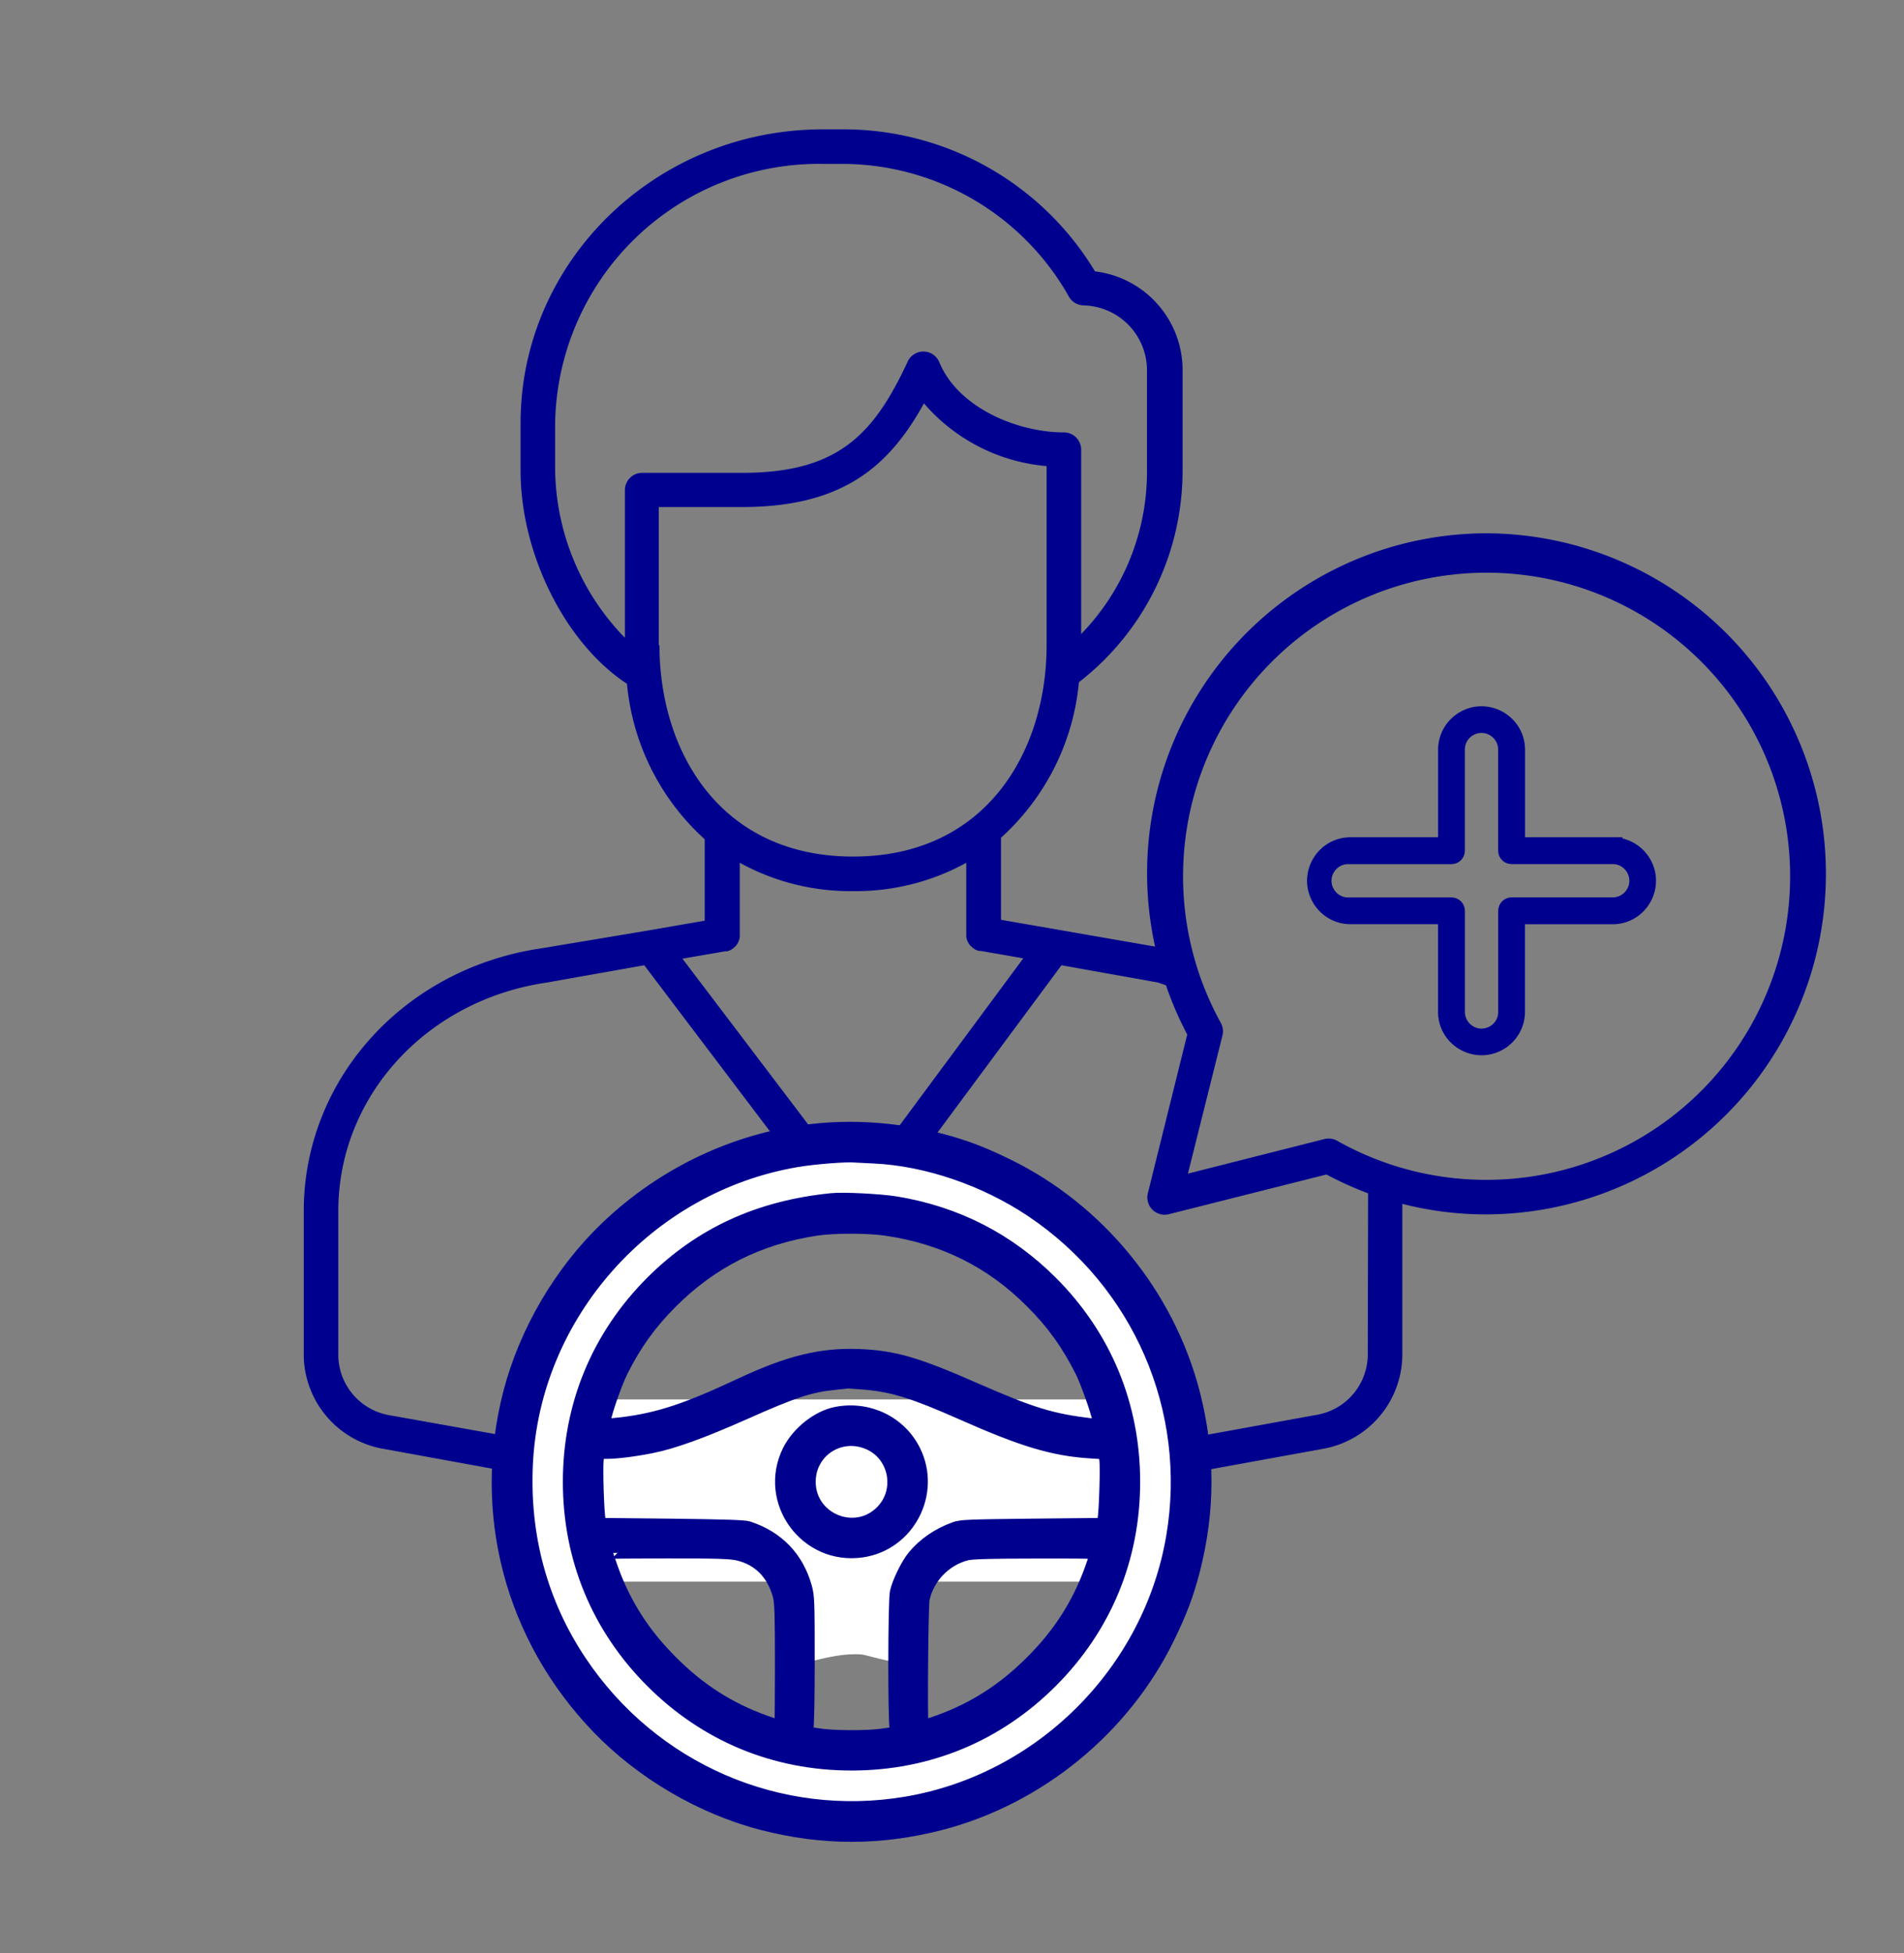
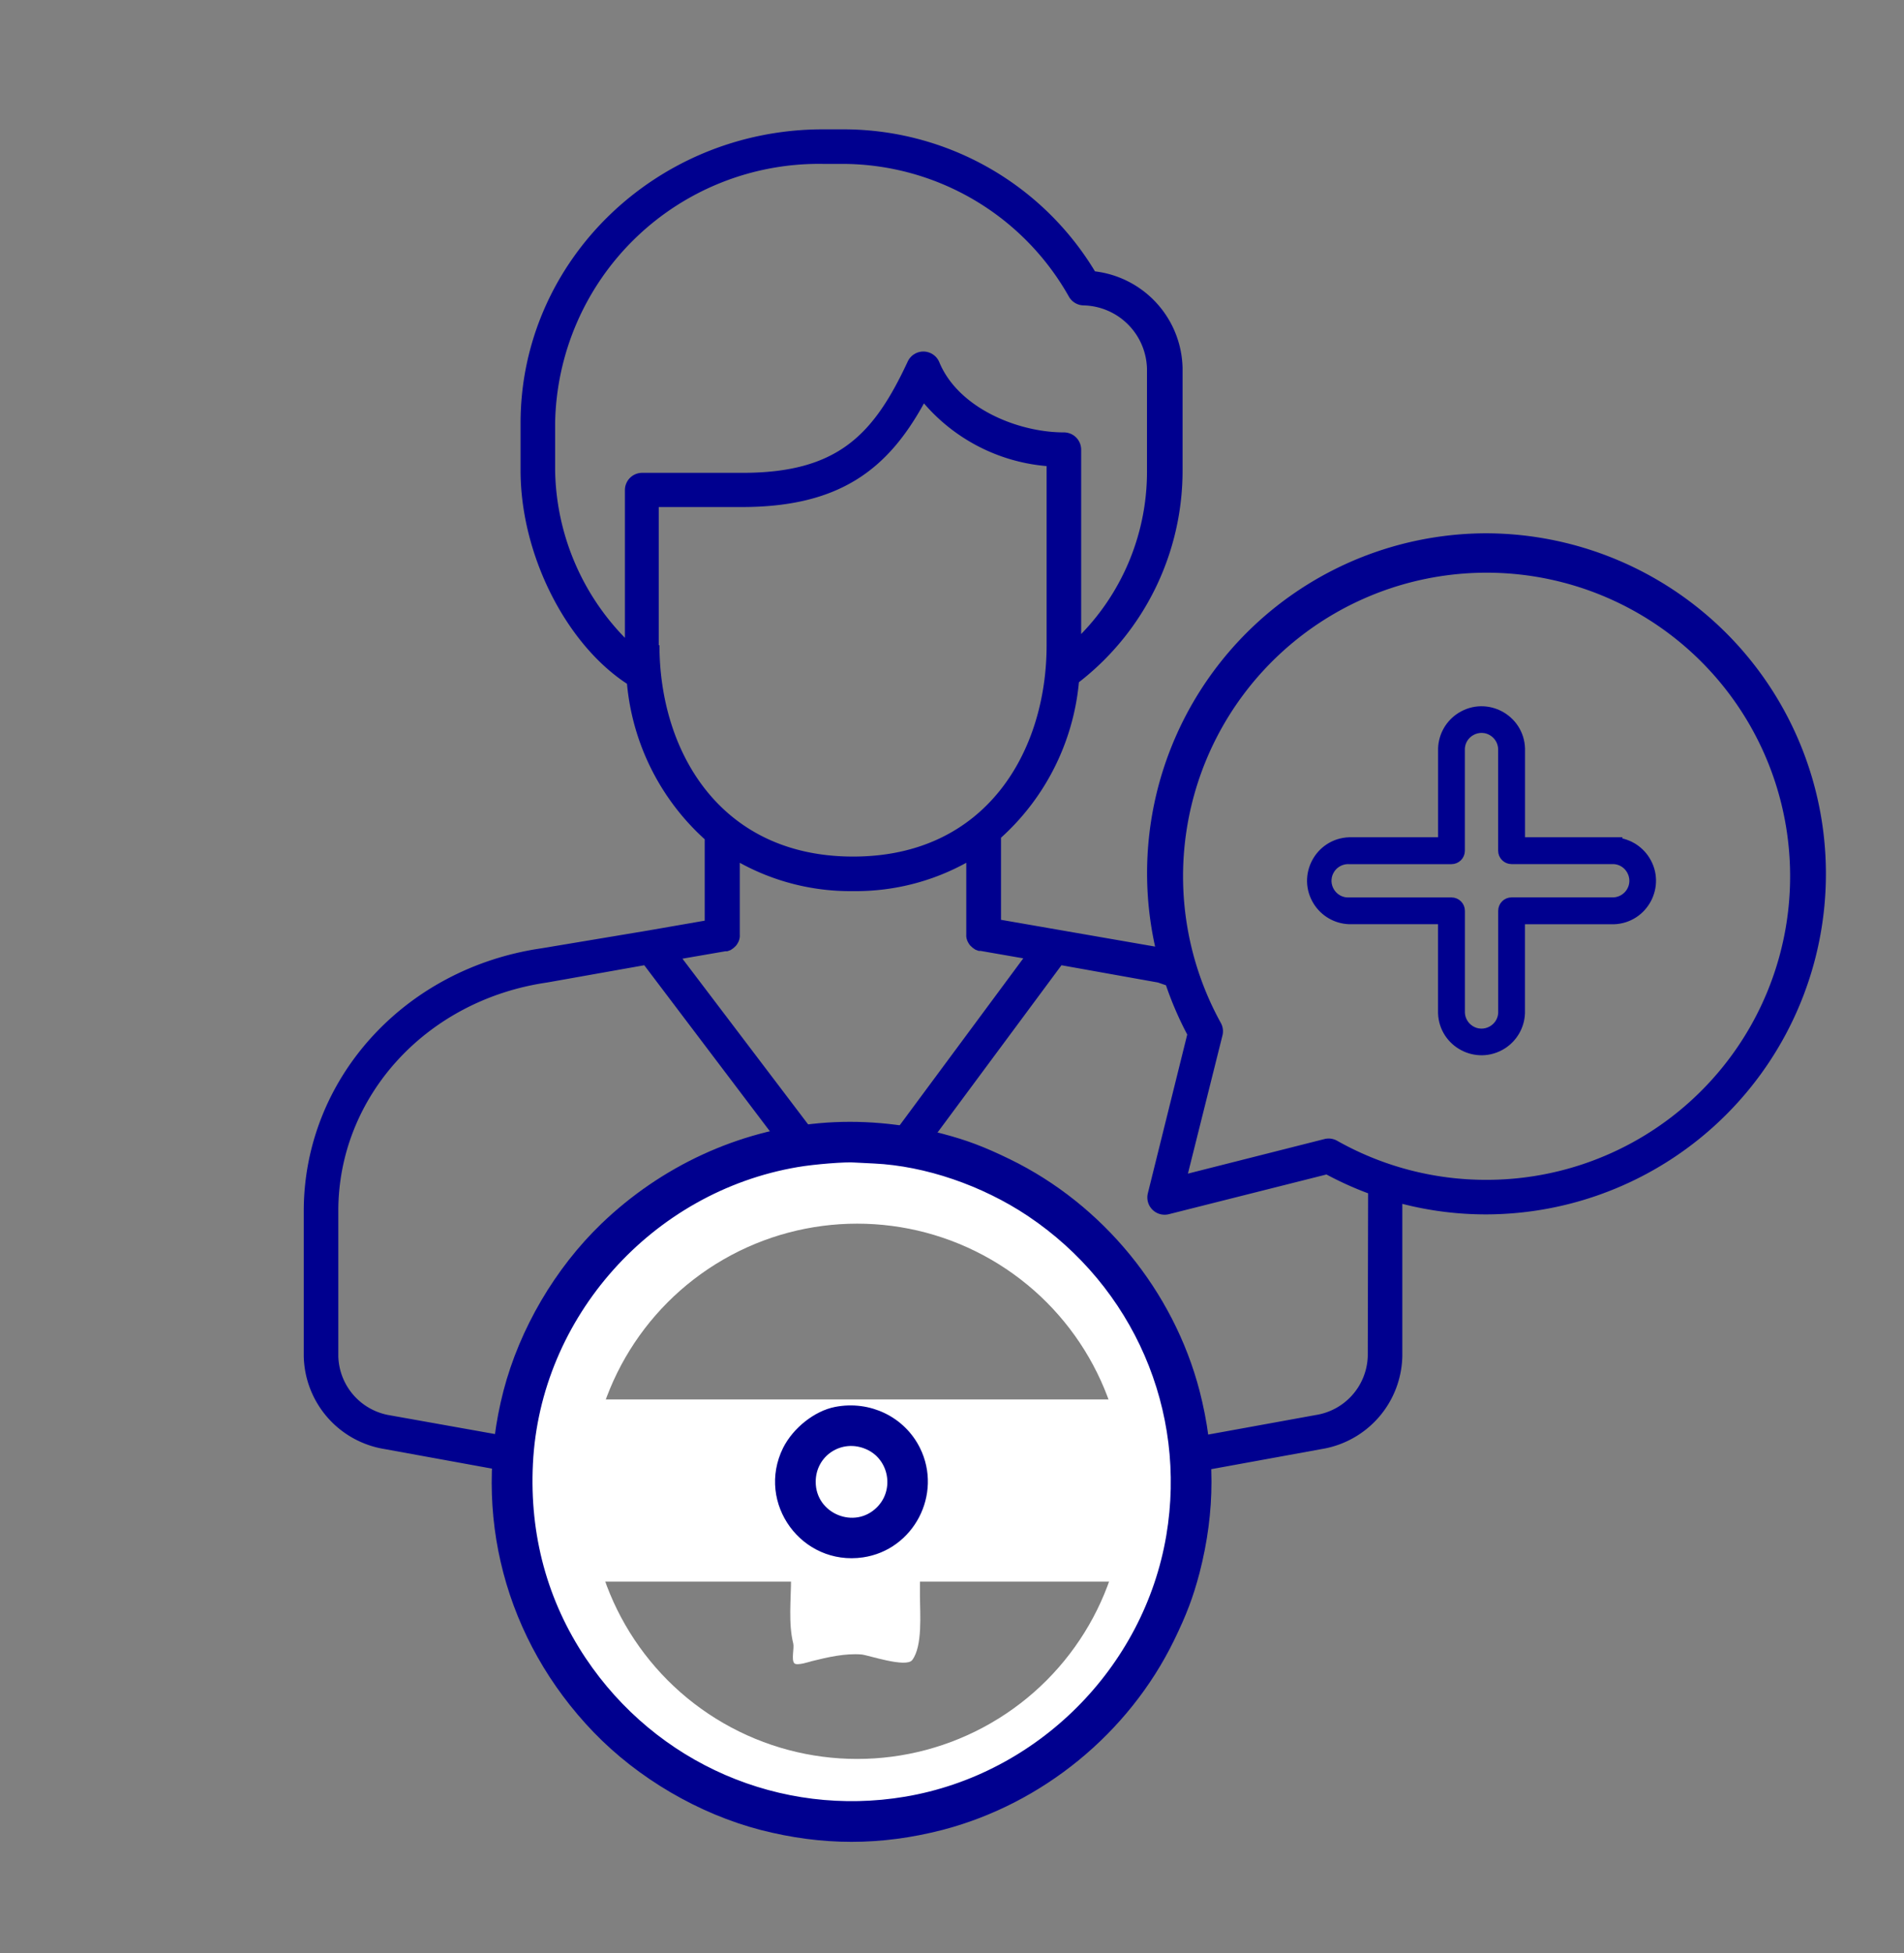
<svg xmlns="http://www.w3.org/2000/svg" viewBox="-11.583 -1.486 110.213 113.051" width="110.213" height="113.051">
  <rect x="-11.583" y="-1.486" width="110.213" height="113.051" fill="#808080" stroke="none" />
  <defs>
    <style>.cls-1{fill:#00008f;}</style>
  </defs>
  <path class="cls-1" d="M74.41,29.38A19.67,19.67,0,0,0,55.28,53.3l-8.92-1.55V47a13.86,13.86,0,0,0,4.51-9,15.49,15.49,0,0,0,6-12.3V19.8a5.76,5.76,0,0,0-5.07-5.58A17,17,0,0,0,37.22,6H36.05C26.4,6,18.55,13.62,18.55,23v2.75c0,4.82,2.59,10,6.16,12.34l0,0a13.85,13.85,0,0,0,4.5,9v4.71l-3.34.58h0L19.76,53.4C11.79,54.56,6,61,6,68.61V77a5.56,5.56,0,0,0,4.67,5.38l12.63,2.3a80.81,80.81,0,0,0,29,0l12.63-2.3A5.56,5.56,0,0,0,69.59,77V68.19a19.43,19.43,0,0,0,4.81.61,19.71,19.71,0,0,0,0-39.42ZM20.55,25.73V23A15.27,15.27,0,0,1,36.05,8h1.16A15.07,15.07,0,0,1,50.3,15.7a1,1,0,0,0,.86.49,3.76,3.76,0,0,1,3.65,3.68v5.85A13.48,13.48,0,0,1,51,35.21V24.54a1,1,0,0,0-1-1c-2.68,0-6.12-1.42-7.21-4.06a1,1,0,0,0-.9-.62,1,1,0,0,0-.93.58c-1.95,4.18-4,6.44-9.55,6.44H25.59a1,1,0,0,0-1,1v8.55A14.21,14.21,0,0,1,20.55,25.73Zm6,10.13v-8h4.81c5.72,0,8.47-2.24,10.54-6A10.54,10.54,0,0,0,49,25.49V35.86c0,6.09-3.46,12.23-11.2,12.23S26.59,41.95,26.59,35.86ZM37.8,50.09a13.28,13.28,0,0,0,6.55-1.64V52.6a.93.93,0,0,0,0,.11.88.88,0,0,0,.12.37,1,1,0,0,0,.11.16l.14.13.16.11.19.07.11,0,2.47.43-7.9,10.67a2.34,2.34,0,0,1-3.88-.17L27.92,54l2.49-.43.11,0,.19-.07.16-.11.14-.13a1,1,0,0,0,.11-.16.87.87,0,0,0,.12-.37.94.94,0,0,0,0-.11V48.45A13.28,13.28,0,0,0,37.8,50.09ZM67.59,77a3.56,3.56,0,0,1-3,3.41l-7.76,1.41v-5a1,1,0,0,0-2,0V82.2l-2.87.52a78.83,78.83,0,0,1-28.3,0l-2.87-.52V76.82a1,1,0,0,0-2,0v5L11,80.43A3.56,3.56,0,0,1,8,77v-8.4C8,62,13.07,56.4,20.08,55.38l5.63-1,8.52,11.26a4.34,4.34,0,0,0,7.13.21l8.5-11.47,5.59,1,.46.16a19.74,19.74,0,0,0,1.23,2.85l-2.28,9.19a1,1,0,0,0,1.21,1.21l9.13-2.3a19.5,19.5,0,0,0,2.41,1.09ZM74.41,66.8a17.52,17.52,0,0,1-8.59-2.26,1,1,0,0,0-.74-.1l-7.9,2,2-8a1,1,0,0,0-.1-.73A17.57,17.57,0,1,1,74.41,66.8Z" />
  <rect x="21.626" y="79.511" width="33.738" height="10.543" style="stroke: rgb(0, 0, 0); stroke-width: 0px; fill: rgb(255, 255, 255);" />
  <g transform="matrix(1.403, 0, 0, 1.403, -14.566, -27.252)" style="">
    <ellipse style="fill: rgb(216, 216, 216); stroke: rgb(255, 255, 255); paint-order: stroke; fill-opacity: 0; stroke-width: 3px;" cx="37.491" cy="79.885" rx="12.541" ry="12.541" />
    <path style="fill: rgb(0, 0, 143); paint-order: stroke; stroke: rgb(0, 0, 143); stroke-width: 0.5px;" d="M 35.946 64.949 C 32.671 65.246 29.541 66.689 27.11 69.028 C 25.233 70.836 23.796 73.289 23.14 75.804 C 21.851 80.784 23.203 85.912 26.791 89.643 C 28.6 91.519 31.052 92.957 33.568 93.612 C 36.071 94.257 38.445 94.257 40.949 93.612 C 44.998 92.557 48.507 89.688 50.343 85.918 C 50.851 84.874 51.114 84.178 51.376 83.185 C 52.02 80.681 52.02 78.308 51.376 75.804 C 50.32 71.755 47.452 68.246 43.681 66.41 C 42.637 65.902 41.941 65.639 40.949 65.377 C 39.284 64.949 37.588 64.801 35.946 64.949 Z M 38.2 66.113 C 40.355 66.215 42.745 67.032 44.674 68.32 C 49.112 71.293 51.376 76.512 50.492 81.748 C 49.551 87.315 45.078 91.788 39.511 92.729 C 34.275 93.612 29.055 91.349 26.084 86.91 C 24.469 84.498 23.716 81.719 23.864 78.736 C 24.167 72.57 28.879 67.299 35.005 66.262 C 35.701 66.142 37.018 66.039 37.401 66.073 C 37.498 66.078 37.857 66.096 38.2 66.113 Z" />
    <path style="stroke: rgba(0, 0, 0, 0); stroke-opacity: 0; fill: rgb(255, 255, 255);" d="M 34.763 83.481 C 34.763 84.345 34.647 85.335 34.854 86.163 C 34.901 86.351 34.766 86.847 34.9 86.981 C 35.011 87.092 35.539 86.912 35.627 86.89 C 36.268 86.73 37.006 86.56 37.673 86.617 C 37.946 86.641 39.511 87.181 39.764 86.845 C 40.198 86.266 40.082 84.926 40.082 84.208 C 40.082 83.875 40.082 83.542 40.082 83.208 C 40.082 83.056 40.278 82.735 40.127 82.754 C 38.692 82.933 37.024 82.495 35.627 82.844 C 35.175 82.958 34.871 83.2 34.49 83.39" />
-     <path style="fill: rgb(0, 0, 143); paint-order: stroke; fill-rule: nonzero; stroke: rgb(0, 0, 143); stroke-width: 0.5px;" d="M 36.431 67.836 C 33.425 68.139 31.012 69.25 29.01 71.246 C 26.78 73.477 25.599 76.335 25.599 79.495 C 25.599 82.655 26.779 85.513 29.01 87.743 C 31.24 89.973 34.098 91.154 37.258 91.154 C 40.418 91.154 43.276 89.974 45.506 87.743 C 47.736 85.513 48.917 82.655 48.917 79.495 C 48.917 76.334 47.737 73.477 45.506 71.246 C 43.732 69.478 41.588 68.377 39.083 67.967 C 38.457 67.865 36.91 67.784 36.431 67.836 Z M 38.678 69.091 C 41.051 69.439 43.014 70.414 44.674 72.079 C 45.552 72.952 46.18 73.831 46.744 74.959 C 46.955 75.387 47.383 76.591 47.446 76.945 L 47.48 77.162 L 47.178 77.128 C 45.507 76.928 44.72 76.689 42.335 75.645 C 39.922 74.584 38.997 74.321 37.543 74.265 C 36.009 74.208 34.675 74.532 32.723 75.444 C 30.459 76.506 29.306 76.888 27.795 77.077 C 27.407 77.122 27.076 77.151 27.064 77.134 C 26.979 77.054 27.476 75.559 27.789 74.926 C 28.343 73.819 28.976 72.941 29.843 72.079 C 31.491 70.431 33.442 69.449 35.804 69.091 C 36.517 68.982 37.936 68.982 38.678 69.091 Z M 37.828 75.444 C 38.981 75.548 39.836 75.816 41.77 76.672 C 44.309 77.8 45.574 78.183 47.138 78.28 L 47.691 78.314 L 47.731 78.57 C 47.776 78.885 47.719 80.761 47.656 81.035 L 47.606 81.234 L 44.701 81.263 C 42.055 81.292 41.764 81.303 41.507 81.4 C 40.818 81.651 40.247 82.044 39.819 82.557 C 39.54 82.895 39.175 83.642 39.09 84.047 C 39.009 84.429 39.004 89.466 39.083 89.671 C 39.146 89.842 39.135 89.842 38.497 89.929 C 37.921 90.008 36.596 90.008 36.02 89.929 C 35.381 89.843 35.37 89.843 35.433 89.671 C 35.467 89.586 35.489 88.427 35.489 86.893 C 35.489 84.418 35.484 84.229 35.376 83.836 C 35.039 82.621 34.223 81.77 33.009 81.372 C 32.838 81.315 32.044 81.292 29.843 81.264 L 26.91 81.234 L 26.86 81.035 C 26.797 80.761 26.74 78.885 26.785 78.56 L 26.825 78.297 L 27.15 78.297 C 27.578 78.297 28.303 78.206 29.016 78.063 C 29.906 77.886 31.103 77.453 32.838 76.683 C 34.867 75.777 35.565 75.548 36.573 75.451 C 36.842 75.422 37.087 75.399 37.116 75.393 C 37.149 75.393 37.468 75.417 37.828 75.444 Z M 32.581 82.495 C 33.436 82.695 34.024 83.299 34.264 84.212 C 34.332 84.48 34.349 85.011 34.349 87.064 C 34.349 88.457 34.337 89.592 34.326 89.592 C 34.315 89.592 34.017 89.488 33.676 89.368 C 32.216 88.844 30.983 88.057 29.842 86.91 C 28.696 85.769 27.908 84.537 27.384 83.077 C 27.264 82.736 27.161 82.438 27.161 82.426 C 27.161 82.416 28.296 82.403 29.688 82.403 C 31.748 82.403 32.278 82.421 32.581 82.495 Z M 47.355 82.427 C 47.355 82.438 47.252 82.736 47.132 83.077 C 46.608 84.538 45.821 85.77 44.674 86.91 C 43.532 88.057 42.3 88.844 40.84 89.369 C 40.498 89.489 40.201 89.592 40.189 89.592 C 40.133 89.592 40.173 84.618 40.23 84.332 C 40.424 83.437 41.131 82.706 42.021 82.485 C 42.226 82.433 43.025 82.409 44.834 82.409 C 46.219 82.403 47.355 82.416 47.355 82.427 Z" />
    <path style="fill: rgb(0, 0, 143); stroke: rgb(0, 0, 143); stroke-width: 0.5px;" d="M 36.631 76.649 C 35.86 76.797 35.034 77.453 34.656 78.211 C 33.625 80.305 35.37 82.7 37.692 82.364 C 39.619 82.084 40.726 79.963 39.86 78.211 C 39.272 77.025 37.959 76.392 36.631 76.649 Z M 37.977 77.926 C 39.067 78.412 39.335 79.871 38.484 80.721 C 37.401 81.805 35.53 81.029 35.53 79.495 C 35.53 78.223 36.807 77.401 37.977 77.926 Z" />
  </g>
  <path class="cls-1" d="M 81.83 47.473 L 76.193 47.473 L 76.193 41.836 C 76.135 40.284 74.419 39.376 73.104 40.202 C 72.539 40.557 72.185 41.168 72.161 41.836 L 72.161 47.473 L 66.521 47.473 C 64.969 47.53 64.061 49.246 64.887 50.561 C 65.242 51.127 65.854 51.48 66.521 51.505 L 72.158 51.505 L 72.158 57.145 C 72.215 58.697 73.931 59.604 75.247 58.779 C 75.812 58.424 76.165 57.812 76.19 57.145 L 76.19 51.508 L 81.83 51.508 C 83.382 51.45 84.29 49.734 83.464 48.419 C 83.109 47.854 82.497 47.501 81.83 47.476 L 81.83 47.473 Z M 81.83 50.952 L 75.916 50.952 C 75.764 50.952 75.64 51.076 75.64 51.229 L 75.64 57.145 C 75.591 58.271 74.341 58.923 73.39 58.317 C 72.987 58.06 72.734 57.623 72.713 57.145 L 72.713 51.231 C 72.713 51.079 72.59 50.955 72.437 50.955 L 66.521 50.955 C 65.394 51.004 64.637 49.815 65.158 48.815 C 65.421 48.311 65.952 48.004 66.521 48.029 L 72.434 48.029 C 72.587 48.029 72.711 47.905 72.711 47.752 L 72.711 41.836 C 72.76 40.709 74.01 40.058 74.961 40.664 C 75.364 40.921 75.616 41.358 75.637 41.836 L 75.637 47.749 C 75.637 47.902 75.761 48.026 75.913 48.026 L 81.83 48.026 C 82.956 48.075 83.607 49.325 83.002 50.276 C 82.745 50.679 82.308 50.932 81.83 50.952 Z" style="stroke: rgb(0, 0, 143);" />
</svg>